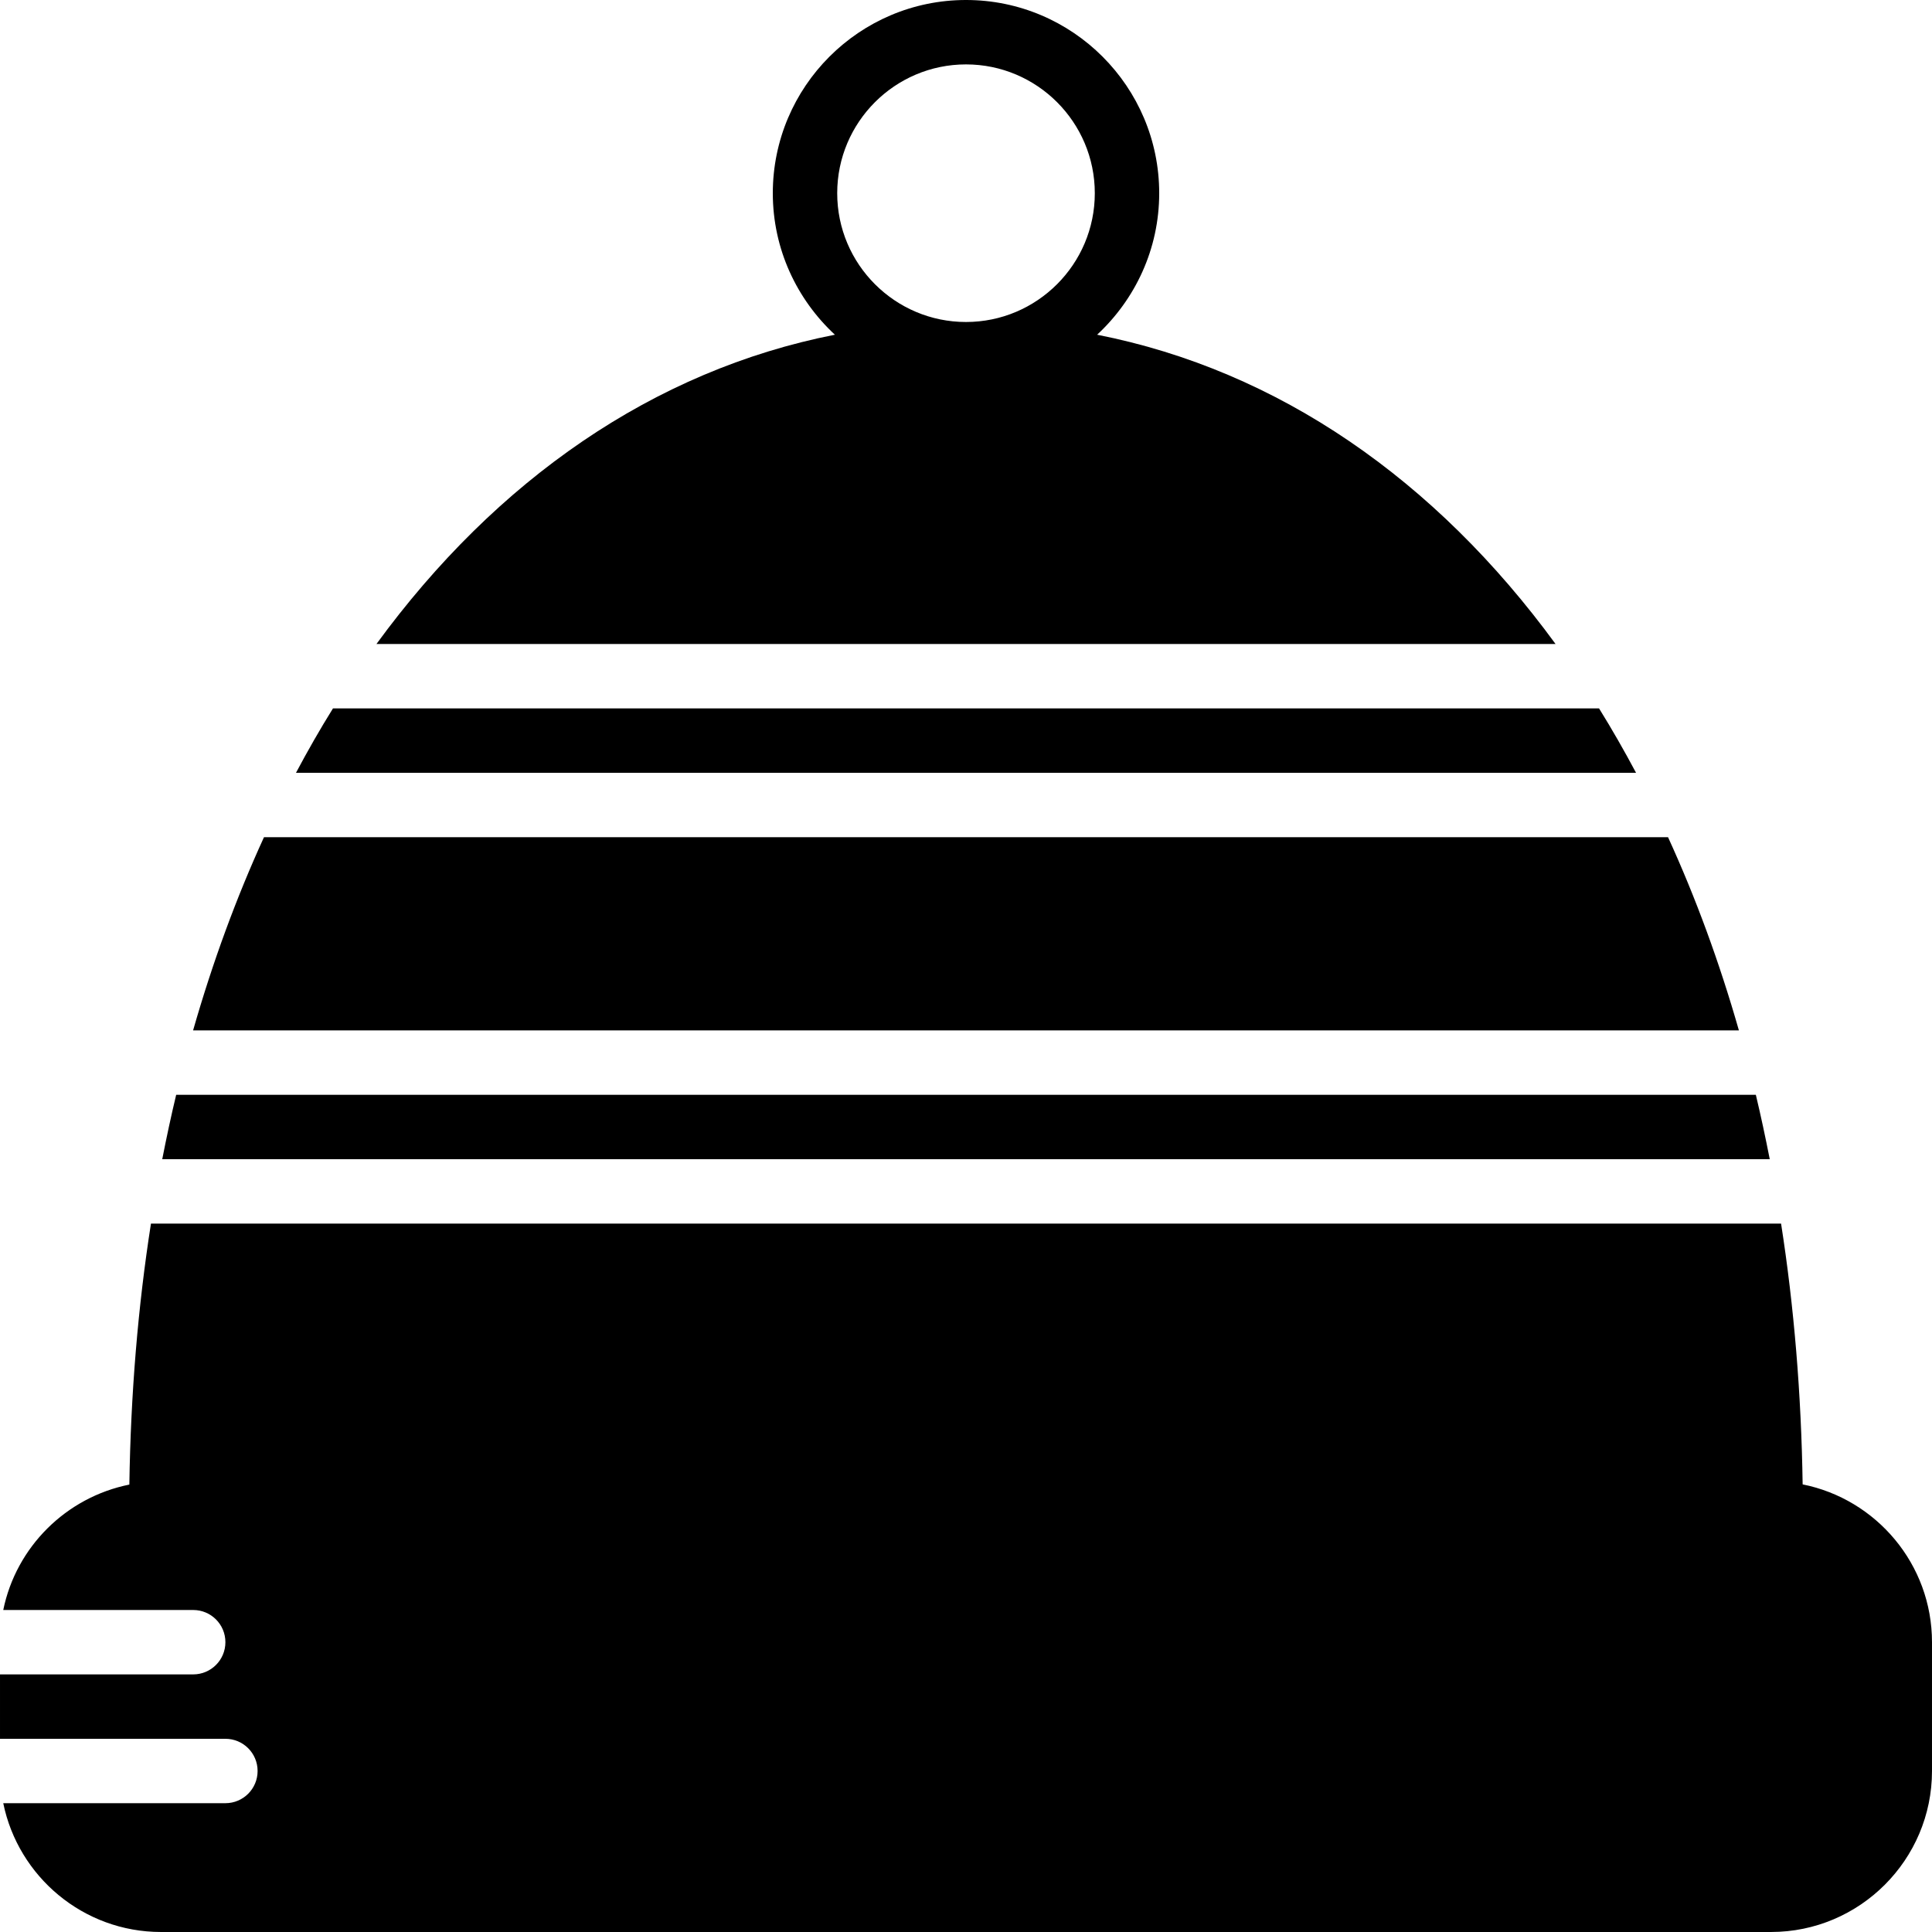
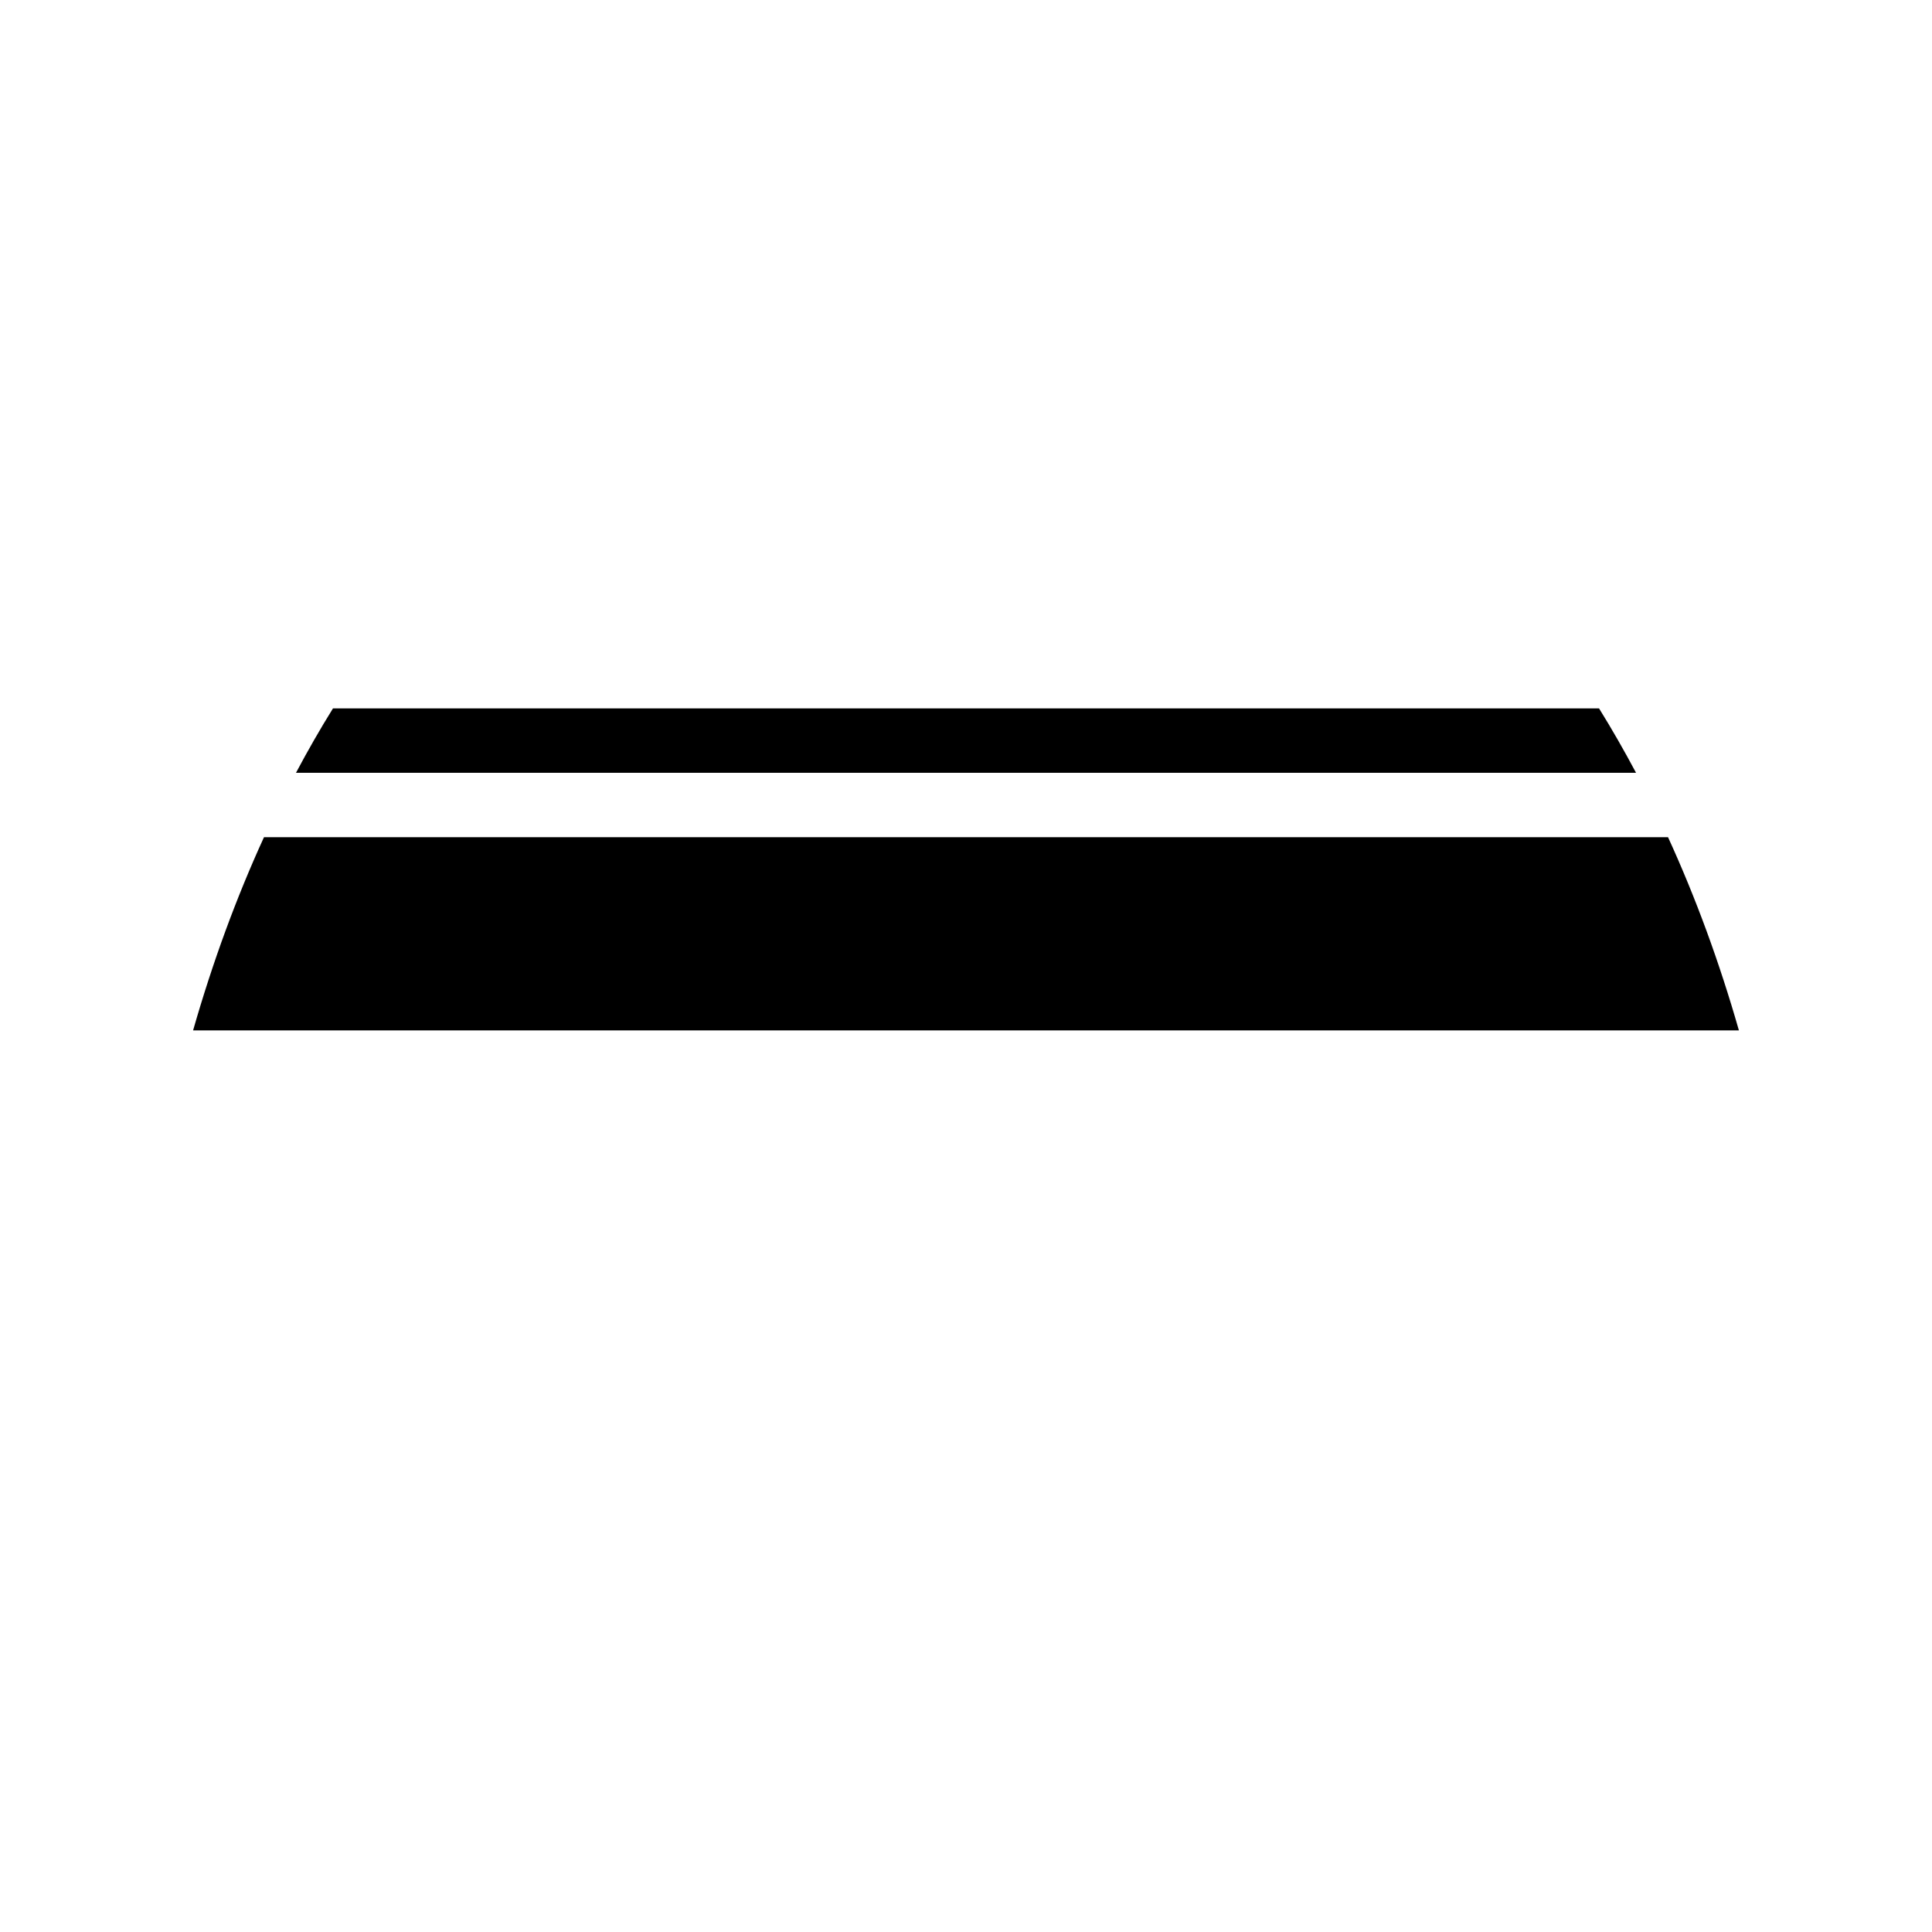
<svg xmlns="http://www.w3.org/2000/svg" fill="#000000" height="800px" width="800px" version="1.1" id="Layer_1" viewBox="0 0 512.003 512.003" xml:space="preserve">
  <g>
    <g>
      <g>
-         <path d="M477.723,393.381c-0.358-23.987-2.278-47.104-5.717-69.112h-432c-3.447,22.025-5.367,45.15-5.726,69.163      c-16.742,3.362-30.003,16.503-33.417,33.237h50.338c4.719,0,8.533,3.814,8.533,8.533c0,4.71-3.814,8.533-8.533,8.533h-51.2      v17.067h59.733c4.719,0,8.533,3.814,8.533,8.533c0,4.71-3.814,8.533-8.533,8.533H0.863c3.968,19.447,21.205,34.133,41.805,34.133      h426.667c23.526,0,42.667-19.149,42.667-42.667v-34.133C512.001,414.543,497.247,397.289,477.723,393.381z" />
        <path d="M423.766,187.733H88.244c-3.422,5.495-6.682,11.196-9.805,17.067h355.132      C430.439,198.929,427.179,193.229,423.766,187.733z" />
-         <path d="M465.319,290.133H46.691c-1.348,5.598-2.56,11.298-3.695,17.067h426.01C467.87,301.432,466.659,295.731,465.319,290.133z      " />
        <path d="M442.048,221.867H69.96c-7.313,15.966-13.602,33.084-18.79,51.2h409.66C455.65,254.95,449.361,237.833,442.048,221.867z" />
-         <path d="M290.751,88.704c10.086-9.361,16.452-22.69,16.452-37.504c0-28.237-22.963-51.2-51.2-51.2s-51.2,22.963-51.2,51.2      c0,14.814,6.366,28.143,16.452,37.504c-48.043,9.455-89.728,38.494-121.489,81.963H412.24      C380.479,127.198,338.793,98.159,290.751,88.704z M256.003,85.333c-18.825,0-34.133-15.309-34.133-34.133      s15.309-34.133,34.133-34.133c18.825,0,34.133,15.309,34.133,34.133S274.828,85.333,256.003,85.333z" />
      </g>
    </g>
  </g>
</svg>